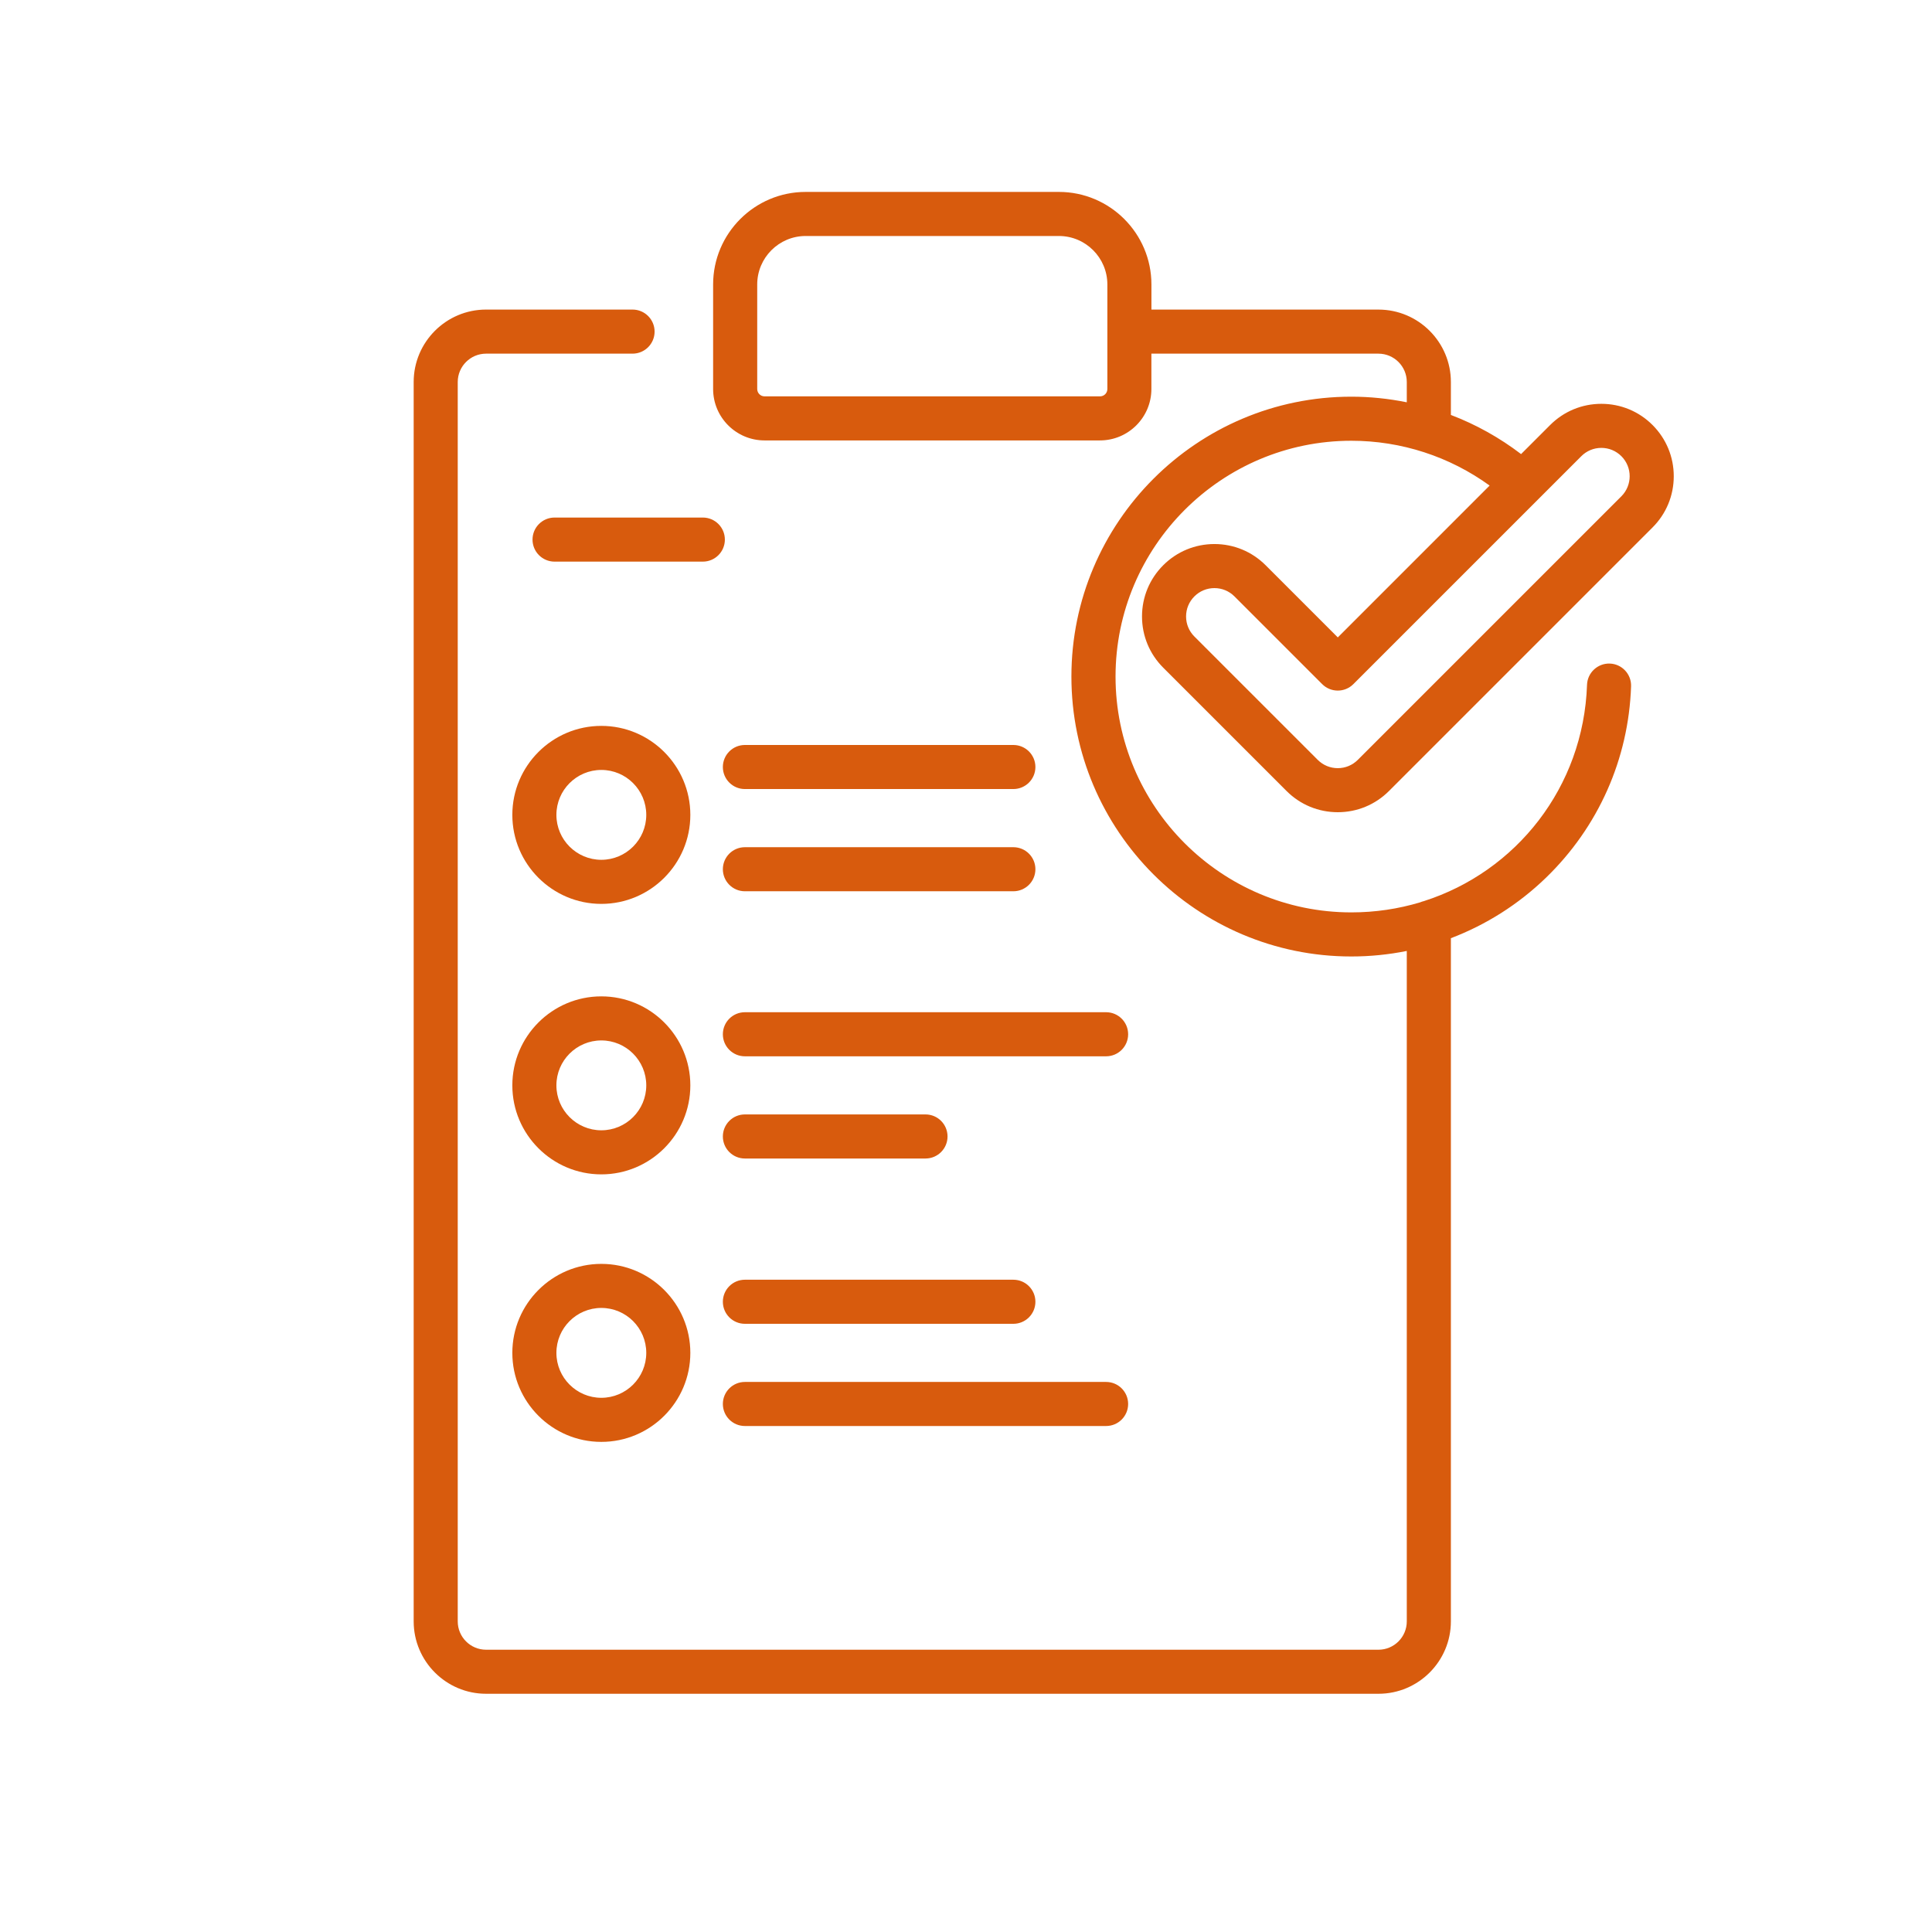
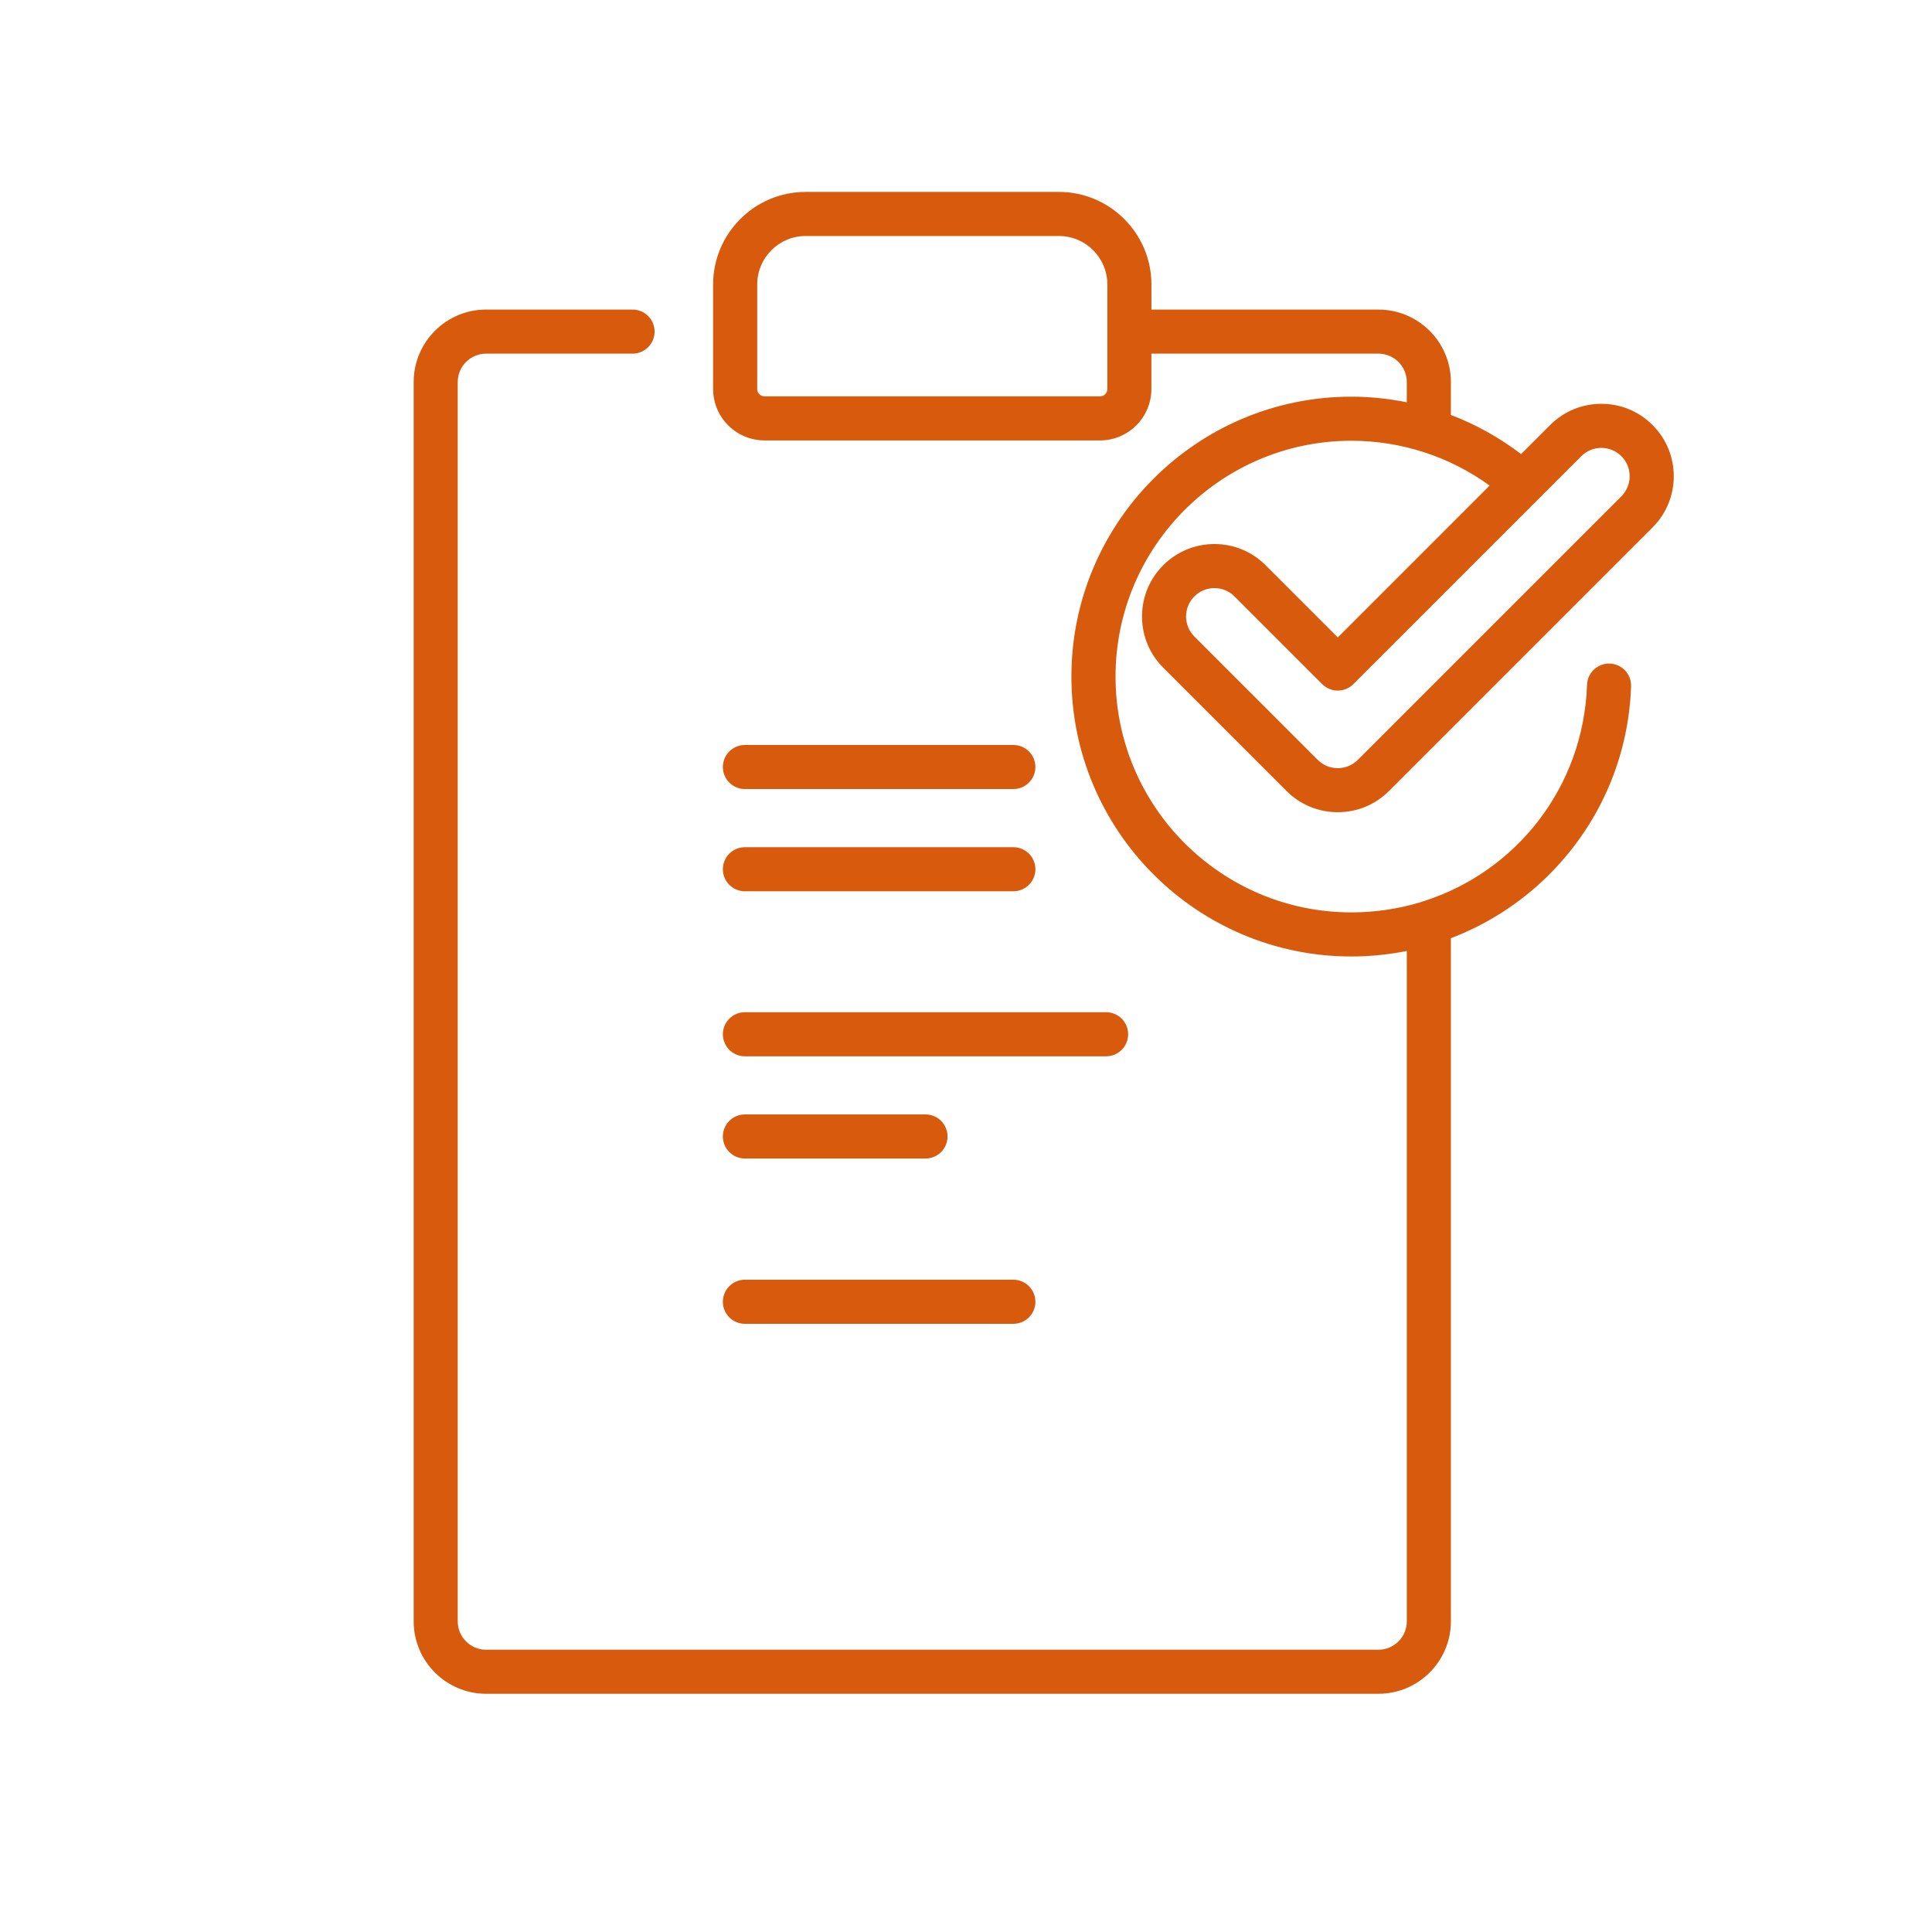
<svg xmlns="http://www.w3.org/2000/svg" id="Capa_1" viewBox="0 0 1200 1200">
  <defs>
    <style>.cls-1{fill:#d85b0d;stroke-width:0px;}</style>
  </defs>
  <path class="cls-1" d="m786.11,351.08c-8.5-8.49-19.79-13.17-31.81-13.17s-23.31,4.68-31.8,13.17c-8.5,8.5-13.18,19.79-13.18,31.81s4.68,23.31,13.17,31.8l76.62,76.62c8.49,8.49,19.79,13.17,31.81,13.17s23.3-4.68,31.8-13.17l163.71-163.71c8.5-8.5,13.17-19.79,13.17-31.8s-4.68-23.31-13.17-31.81c-8.49-8.5-19.79-13.17-31.81-13.17s-23.31,4.68-31.8,13.17l-18.05,18.05c-13.37-10.21-28.05-18.39-43.6-24.31v-20.46c0-24.8-20.18-44.98-44.97-44.98h-141.03v-15.61c0-31.69-25.78-57.48-57.48-57.48h-157.28c-31.69,0-57.48,25.78-57.48,57.48v64.94c0,17.61,14.33,31.93,31.93,31.93h208.36c17.61,0,31.93-14.33,31.93-31.93v-21.96h141.02c9.71,0,17.61,7.9,17.61,17.61v12.6c-11.27-2.28-22.8-3.49-34.46-3.49-95.86,0-173.85,77.99-173.85,173.85s77.99,173.85,173.85,173.85c11.69,0,23.22-1.17,34.46-3.43v416.42c0,9.71-7.9,17.6-17.61,17.6H301.91c-9.71,0-17.6-7.89-17.6-17.6V237.27c0-9.71,7.89-17.61,17.6-17.61h90.98c7.56,0,13.69-6.13,13.69-13.69s-6.13-13.69-13.69-13.69h-90.98c-24.8,0-44.97,20.18-44.97,44.98v769.8c0,24.8,20.18,44.97,44.97,44.97h554.29c24.8,0,44.97-20.18,44.97-44.97v-424.33c21.79-8.29,41.89-20.95,59.09-37.59,32.51-31.48,51.28-73.68,52.83-118.84.26-7.55-5.65-13.89-13.21-14.15-7.5-.25-13.89,5.65-14.15,13.21-2.18,63.56-43.98,116.04-101.38,134.35-.79.19-1.56.43-2.28.75-13.51,4.06-27.85,6.24-42.72,6.24-80.76,0-146.47-65.71-146.47-146.47s65.71-146.47,146.47-146.47c31.02,0,61.01,9.81,85.88,27.83l-94.3,94.31-44.82-44.82Zm-98.31-109.46c0,2.52-2.04,4.56-4.56,4.56h-208.36c-2.52,0-4.56-2.04-4.56-4.56v-64.94c0-16.6,13.5-30.1,30.1-30.1h157.28c16.6,0,30.1,13.5,30.1,30.1v64.94Zm294.38,41.73c3.32-3.33,7.74-5.16,12.44-5.16s9.12,1.84,12.45,5.16c6.86,6.86,6.86,18.03,0,24.9l-163.71,163.71c-3.32,3.32-7.74,5.16-12.45,5.16s-9.12-1.84-12.45-5.16l-76.62-76.62c-3.32-3.32-5.15-7.74-5.15-12.45s1.83-9.12,5.16-12.45c3.32-3.32,7.74-5.16,12.45-5.16s9.12,1.84,12.45,5.16l54.49,54.49c5.34,5.34,14.01,5.34,19.35,0l141.59-141.58Z" />
  <path class="cls-1" d="m629.42,462.72h-166.76c-7.56,0-13.68,6.13-13.68,13.69s6.12,13.68,13.68,13.68h166.76c7.56,0,13.69-6.13,13.69-13.68s-6.13-13.69-13.69-13.69Z" />
-   <path class="cls-1" d="m436.54,321.46h-92.09c-7.56,0-13.69,6.13-13.69,13.69s6.13,13.69,13.69,13.69h92.09c7.56,0,13.69-6.13,13.69-13.69s-6.13-13.69-13.69-13.69Z" />
  <path class="cls-1" d="m462.66,553.58h166.76c7.56,0,13.69-6.13,13.69-13.69s-6.13-13.68-13.69-13.68h-166.76c-7.56,0-13.68,6.13-13.68,13.68s6.12,13.69,13.68,13.69Z" />
  <path class="cls-1" d="m687.02,628.71h-224.36c-7.56,0-13.68,6.13-13.68,13.69s6.12,13.69,13.68,13.69h224.36c7.56,0,13.69-6.13,13.69-13.69s-6.13-13.69-13.69-13.69Z" />
  <path class="cls-1" d="m462.66,719.57h112.19c7.56,0,13.68-6.13,13.68-13.69s-6.12-13.69-13.68-13.69h-112.19c-7.56,0-13.68,6.13-13.68,13.69s6.12,13.69,13.68,13.69Z" />
  <path class="cls-1" d="m462.66,822.24h166.76c7.56,0,13.69-6.13,13.69-13.69s-6.13-13.69-13.69-13.69h-166.76c-7.56,0-13.68,6.13-13.68,13.69s6.12,13.69,13.68,13.69Z" />
-   <path class="cls-1" d="m462.66,885.72h224.36c7.56,0,13.69-6.13,13.69-13.69s-6.13-13.68-13.69-13.68h-224.36c-7.56,0-13.68,6.13-13.68,13.68s6.12,13.69,13.68,13.69Z" />
-   <path class="cls-1" d="m373.5,450.86c-30.48,0-55.28,24.8-55.28,55.28s24.8,55.28,55.28,55.28,55.28-24.8,55.28-55.28-24.8-55.28-55.28-55.28Zm0,83.18c-15.39,0-27.91-12.52-27.91-27.91s12.52-27.91,27.91-27.91,27.91,12.52,27.91,27.91-12.52,27.91-27.91,27.91Z" />
-   <path class="cls-1" d="m373.5,618.86c-30.48,0-55.28,24.8-55.28,55.28s24.8,55.28,55.28,55.28,55.28-24.8,55.28-55.28-24.8-55.28-55.28-55.28Zm0,83.19c-15.39,0-27.91-12.52-27.91-27.91s12.52-27.91,27.91-27.91,27.91,12.52,27.91,27.91-12.52,27.91-27.91,27.91Z" />
-   <path class="cls-1" d="m373.5,785.02c-30.48,0-55.28,24.8-55.28,55.28s24.8,55.28,55.28,55.28,55.28-24.8,55.28-55.28-24.8-55.28-55.28-55.28Zm0,83.18c-15.39,0-27.91-12.52-27.91-27.91s12.52-27.91,27.91-27.91,27.91,12.52,27.91,27.91-12.52,27.91-27.91,27.91Z" />
</svg>